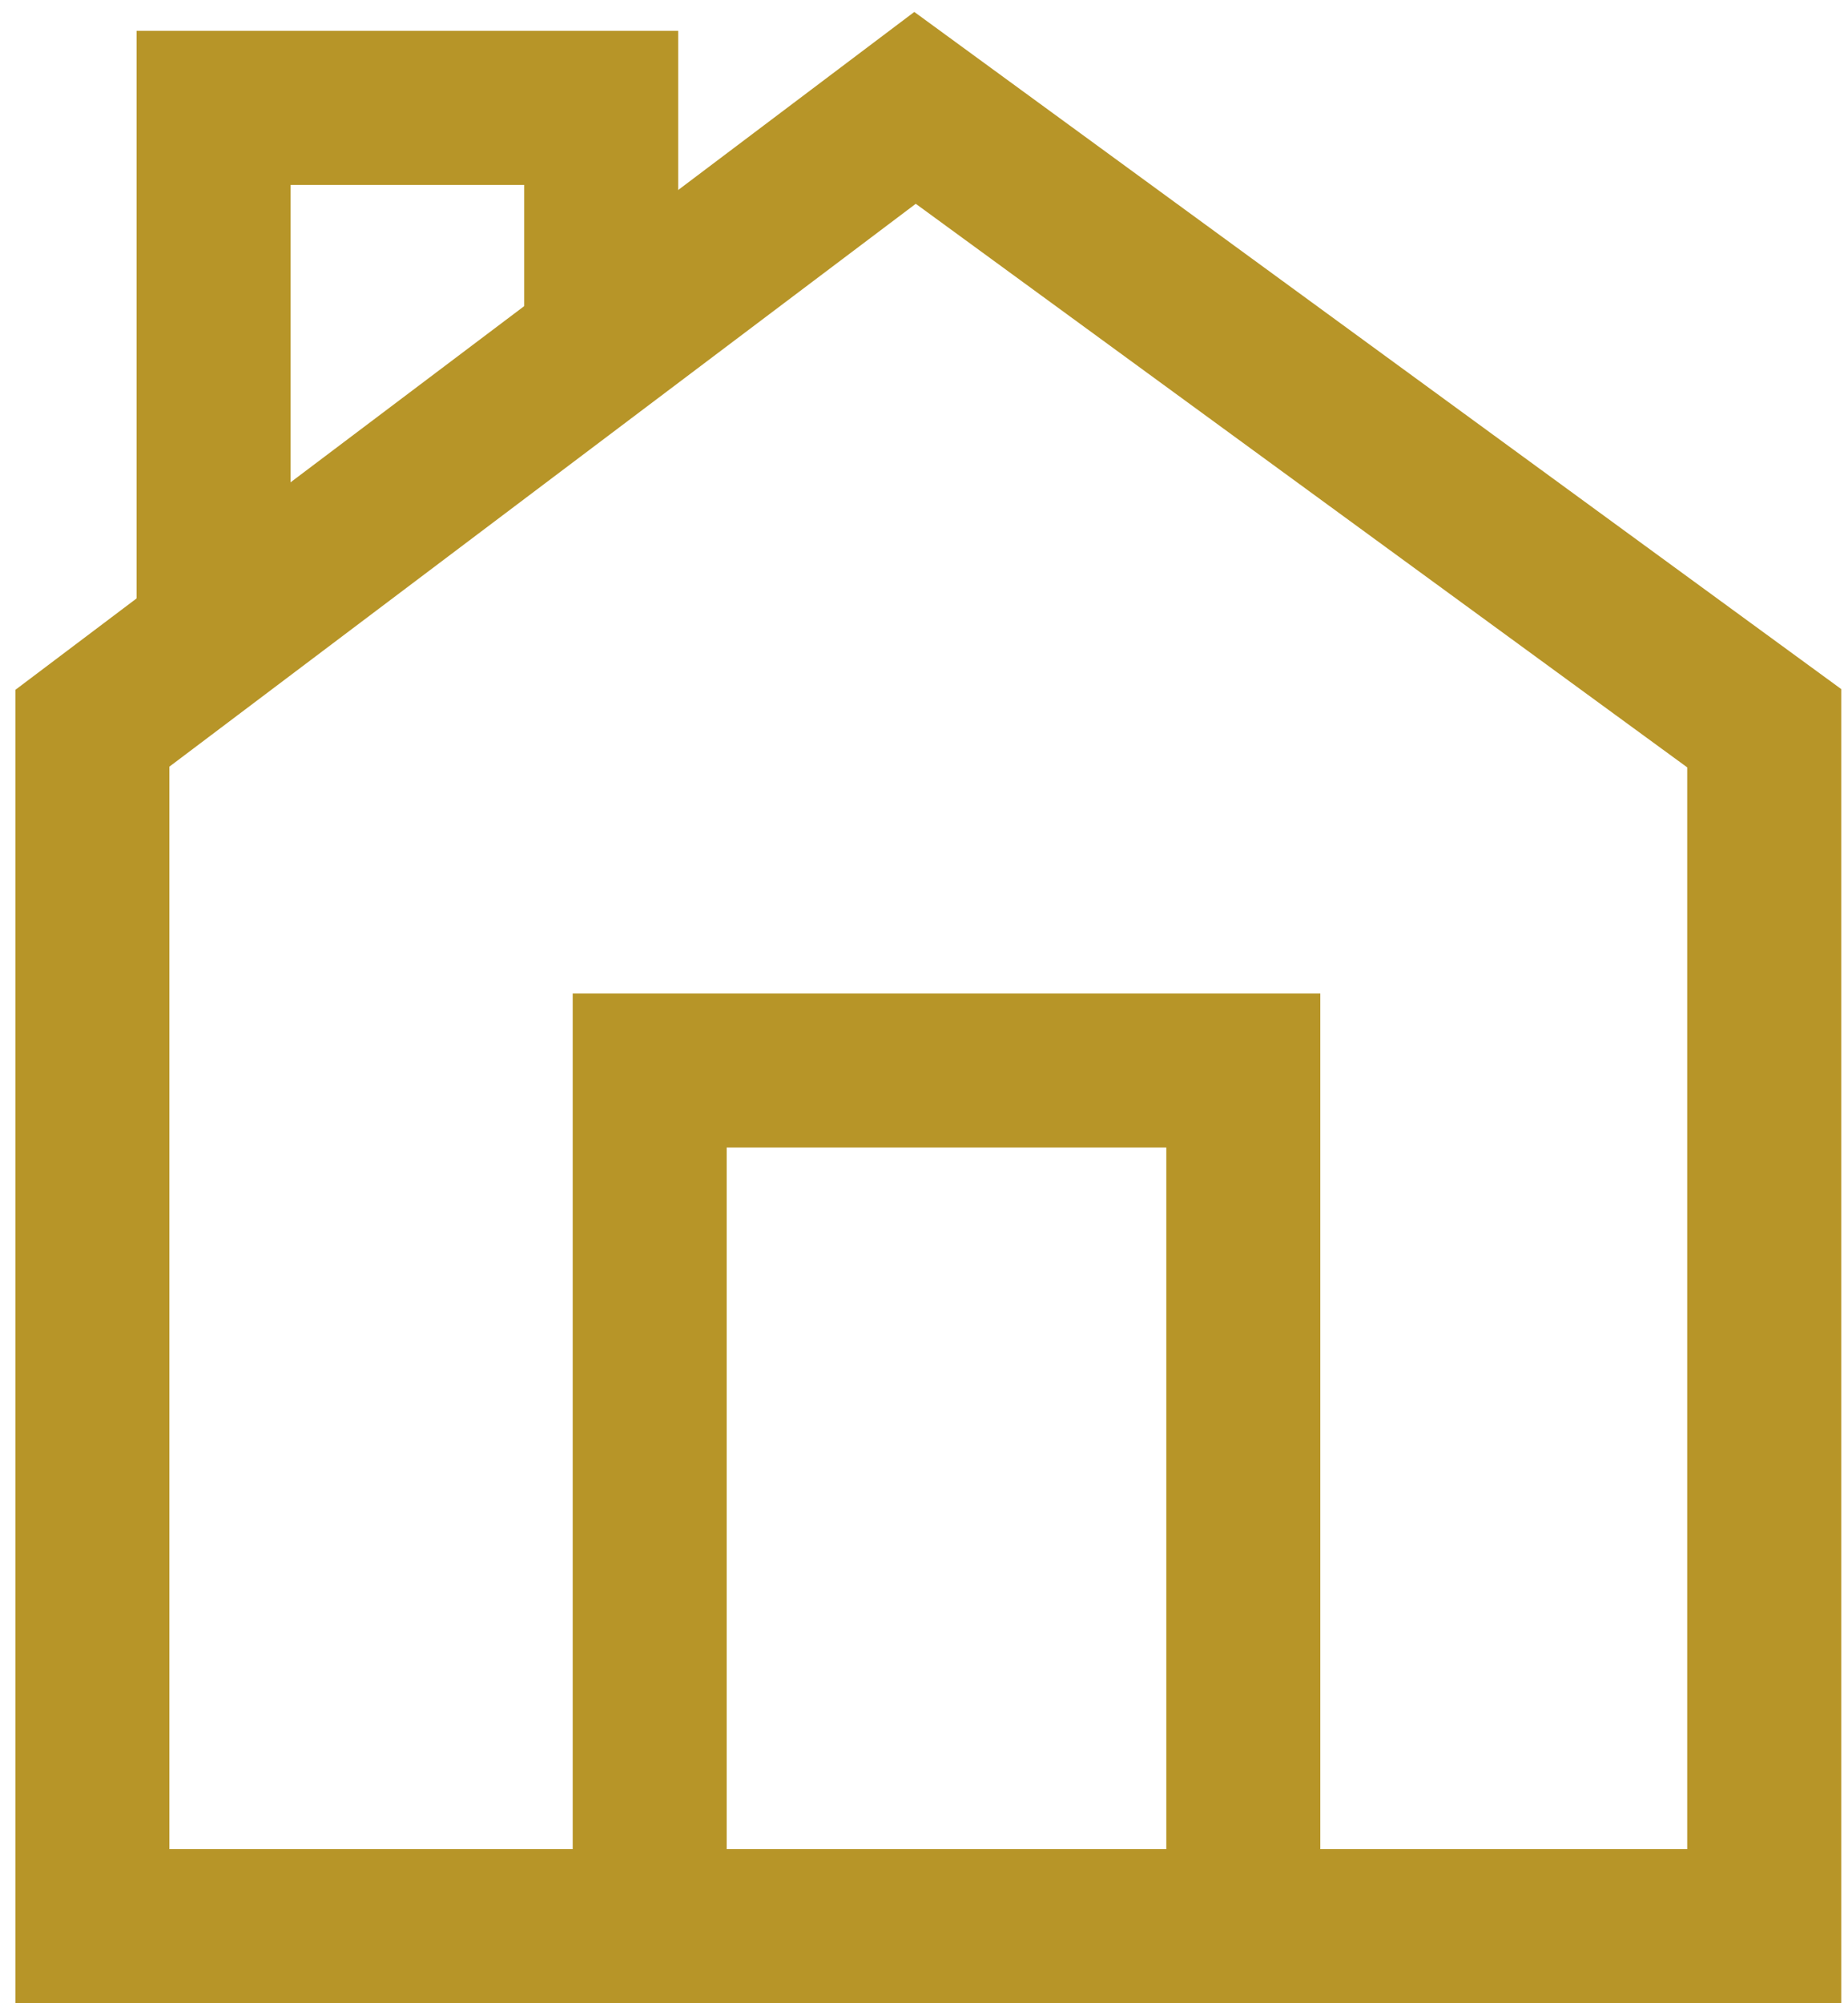
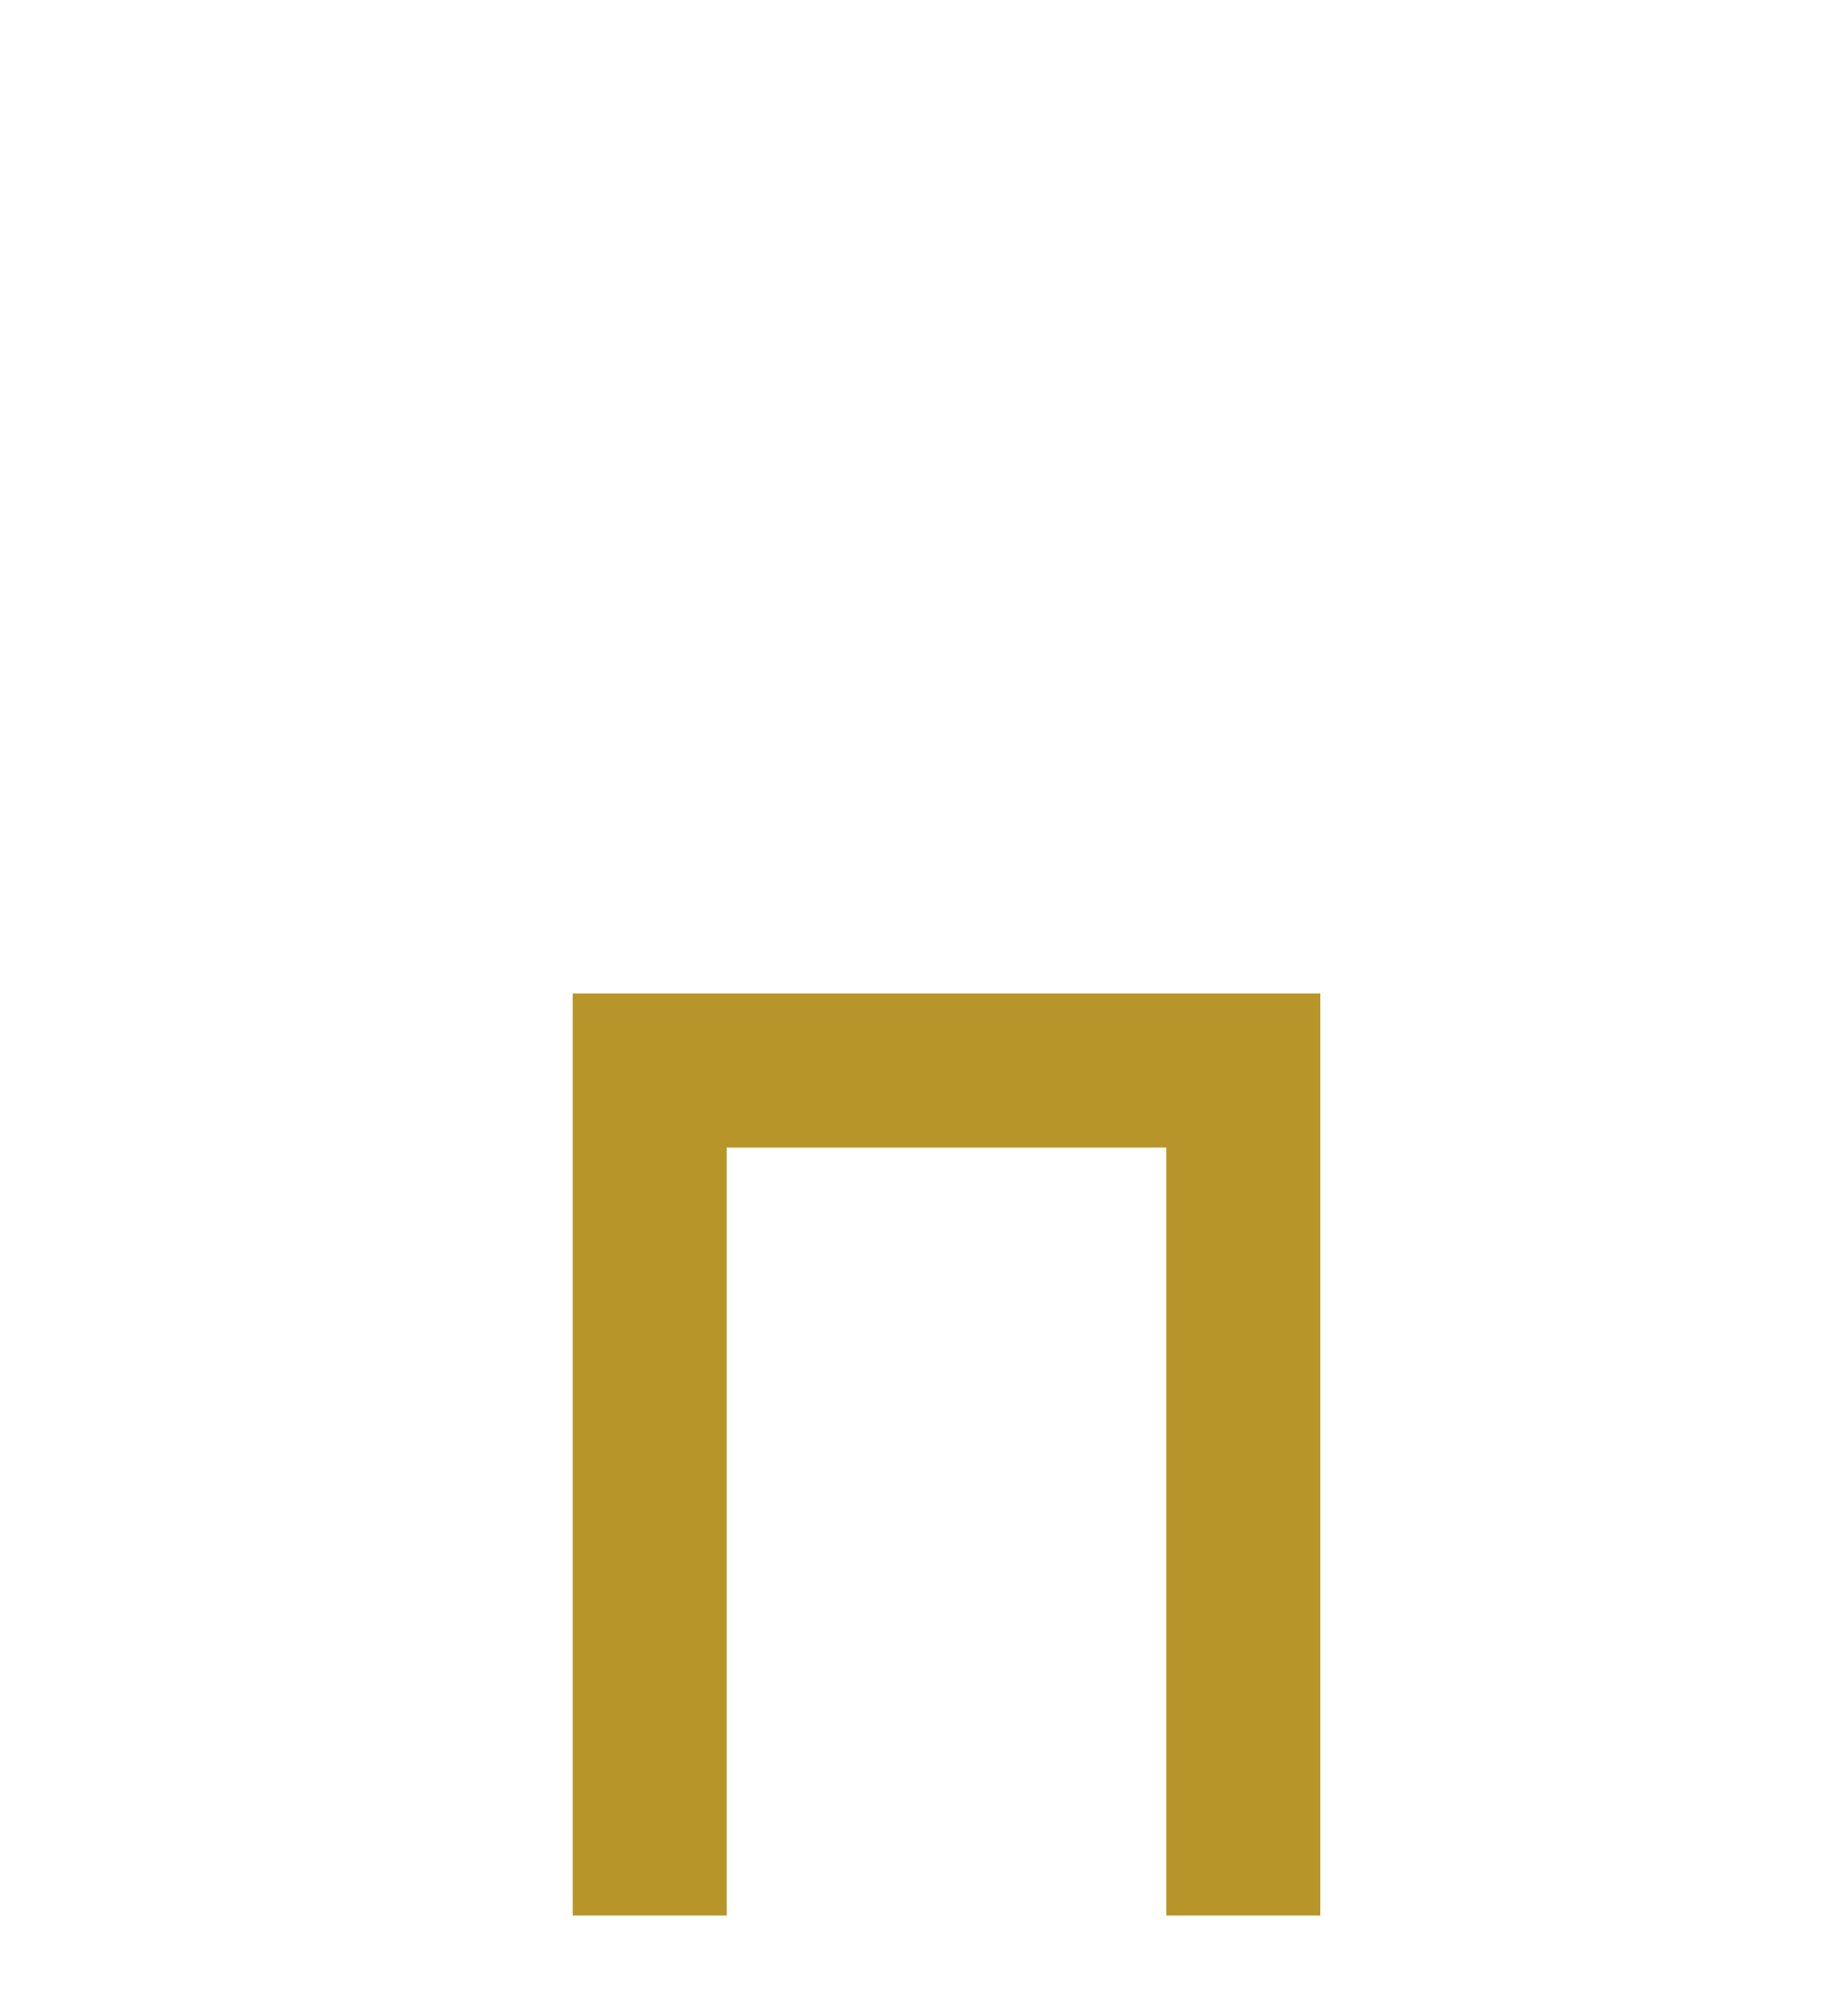
<svg xmlns="http://www.w3.org/2000/svg" width="60" height="65" viewBox="0 0 60 65" fill="none">
-   <path d="M3 23.629V62.5H57.28V23.629L29.709 3.5L3 23.629Z" stroke="#B79528" stroke-width="5" />
  <path d="M21.094 62.153V34.735H40.367V62.153" stroke="#B79528" stroke-width="5" />
-   <path d="M6.934 20.159V3.5H19.52V11.829" stroke="#B79528" stroke-width="5" />
</svg>